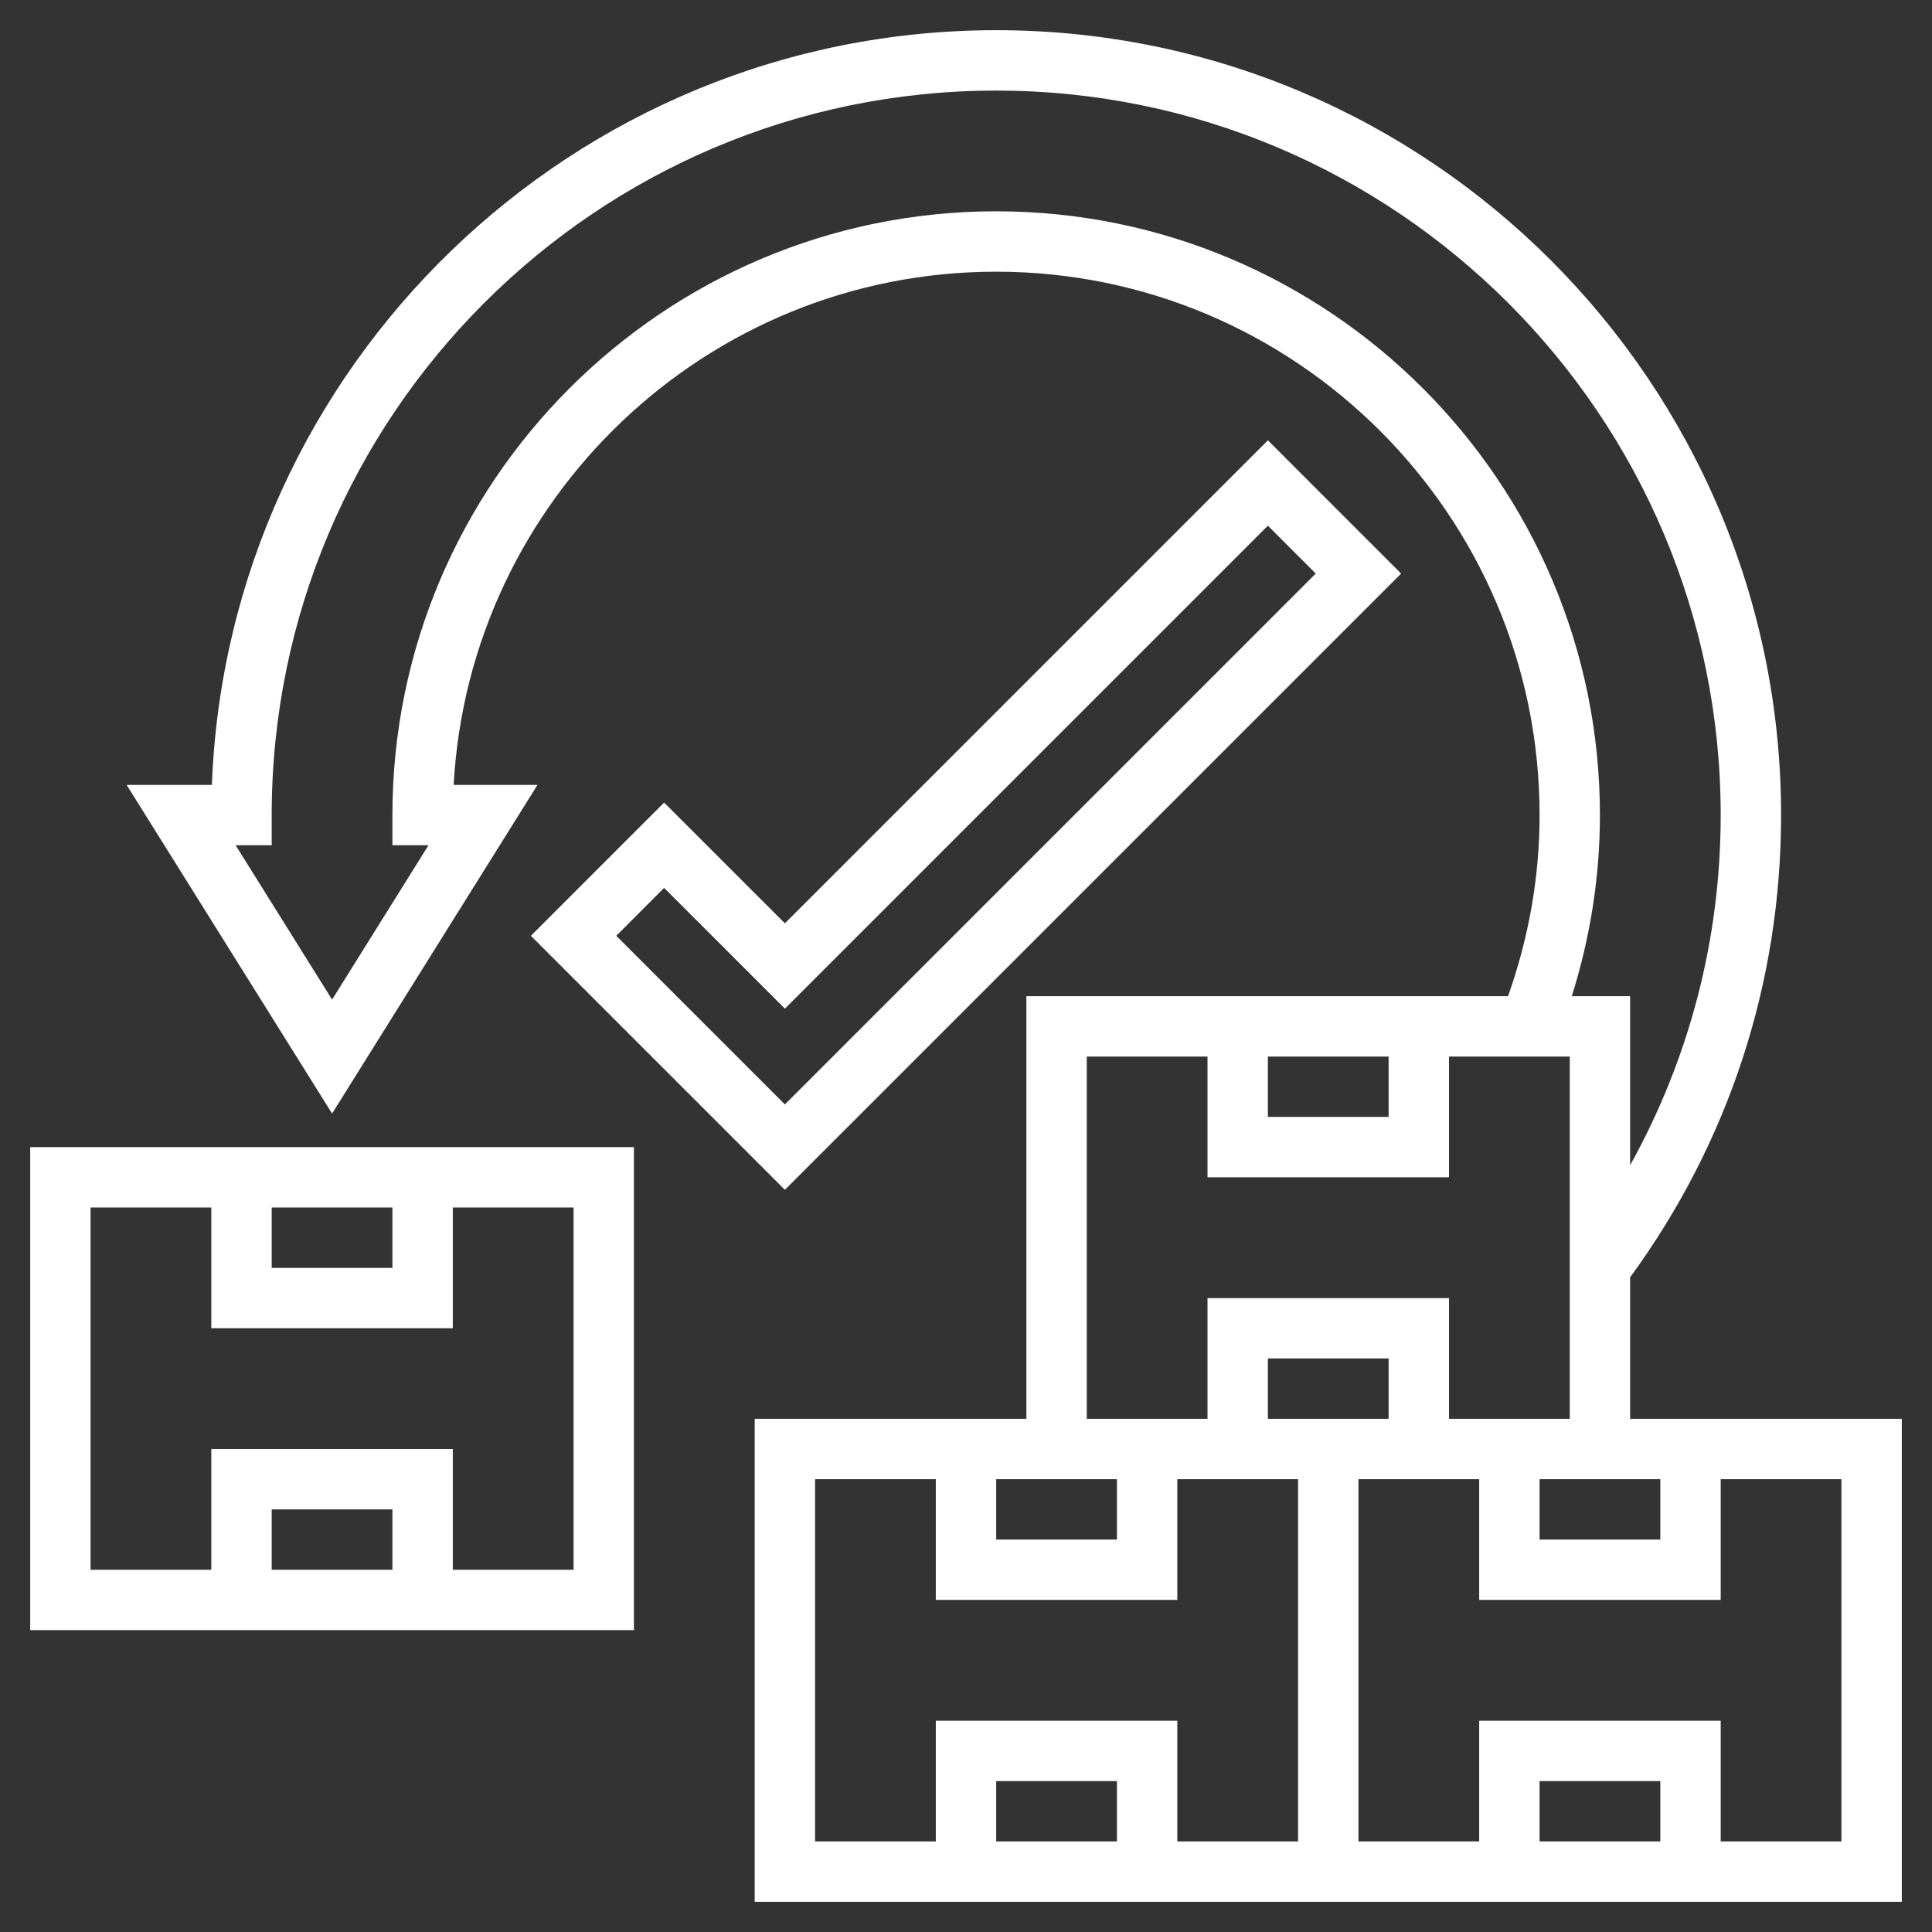
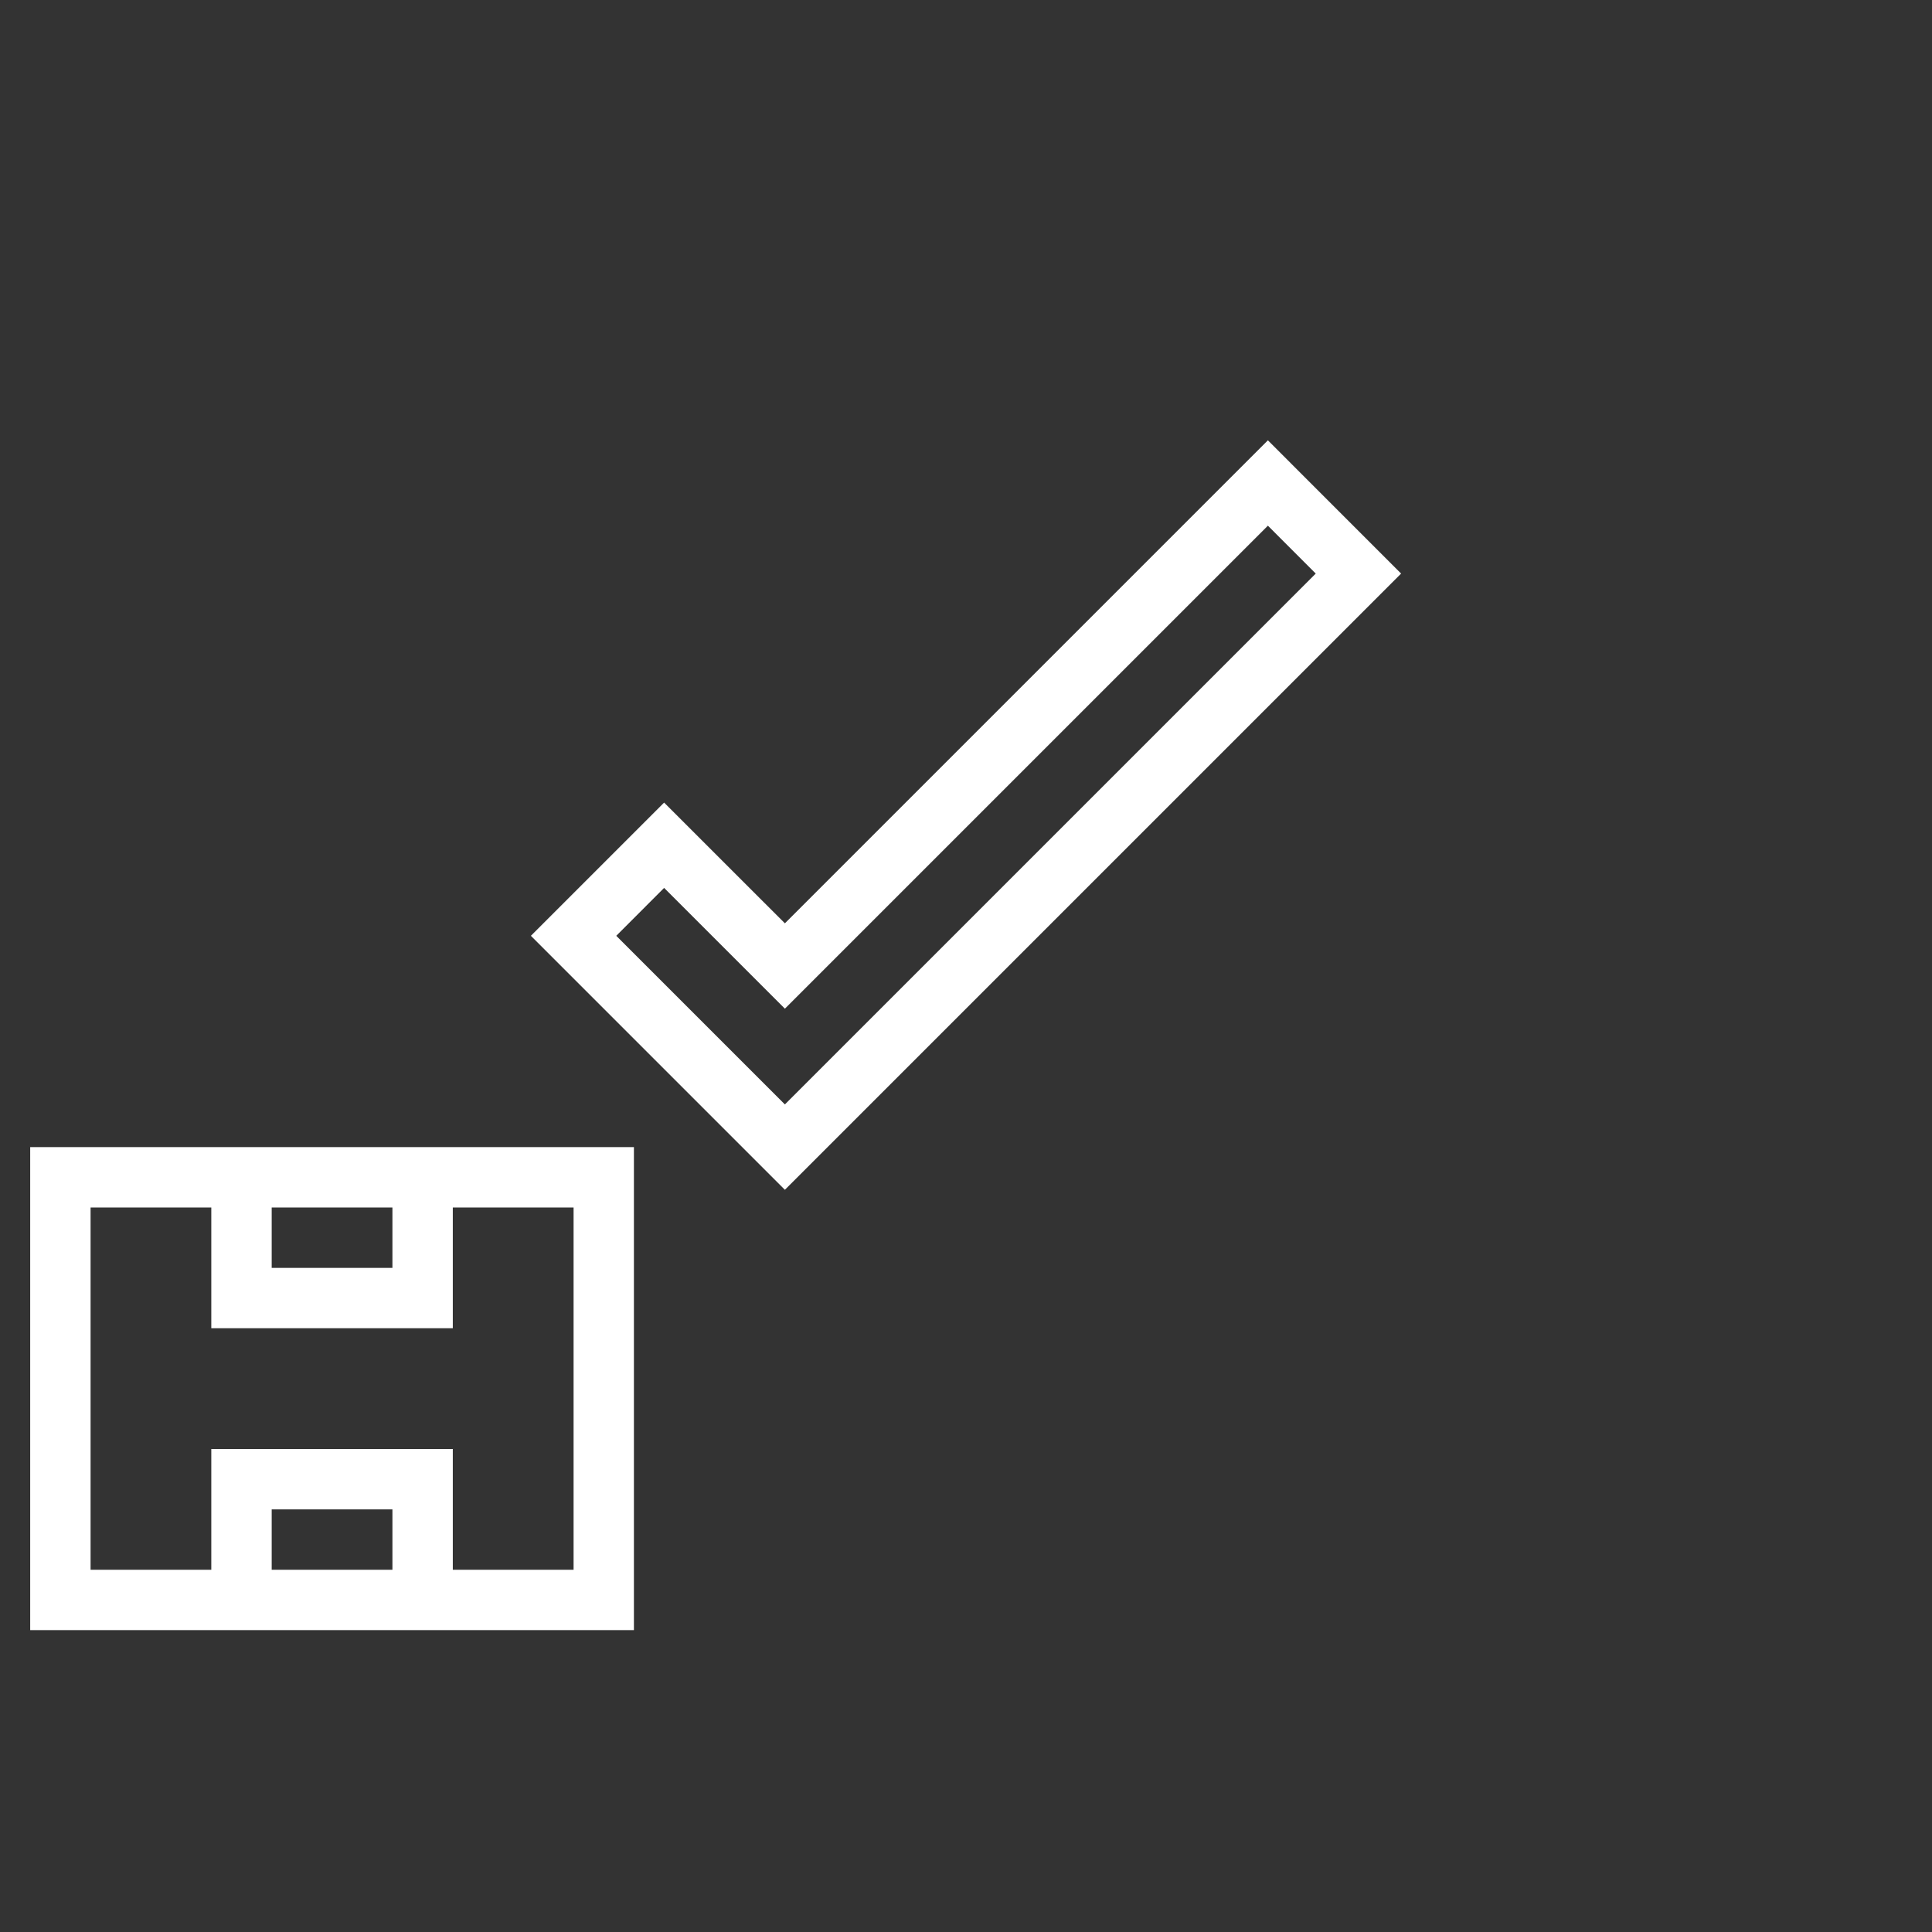
<svg xmlns="http://www.w3.org/2000/svg" width="43" height="43" viewBox="0 0 43 43" fill="none">
  <rect x="0" y="0" width="43" height="43" fill="#333333" stroke="none" />
-   <path d="M36.281 31.578V28.429C38.476 25.426 39.641 21.877 39.641 18.141C39.641 8.509 31.805 0.672 22.172 0.672C12.765 0.672 5.071 8.146 4.716 17.469H2.818L7.391 24.784L11.963 17.469H10.097C10.446 11.111 15.729 6.047 22.172 6.047C28.84 6.047 34.266 11.472 34.266 18.141C34.266 19.527 34.022 20.879 33.564 22.172H22.844V31.578H16.797V42.328H28.891H30.234H42.328V31.578H36.281ZM34.266 32.922H36.953V34.266H34.266V32.922ZM22.172 4.703C14.762 4.703 8.734 10.731 8.734 18.141V18.812H9.537L7.391 22.248L5.244 18.812H6.047V18.141C6.047 9.249 13.281 2.016 22.172 2.016C31.063 2.016 38.297 9.249 38.297 18.141C38.297 20.907 37.599 23.561 36.281 25.935V22.172H34.983C35.392 20.872 35.609 19.521 35.609 18.141C35.609 10.731 29.581 4.703 22.172 4.703ZM28.219 23.516H30.906V24.859H28.219V23.516ZM24.188 23.516H26.875V26.203H32.25V23.516H34.938V31.578H32.25V28.891H26.875V31.578H24.188V23.516ZM22.172 32.922H24.859V34.266H22.172V32.922ZM24.859 40.984H22.172V39.641H24.859V40.984ZM28.891 40.984H26.203V38.297H20.828V40.984H18.141V32.922H20.828V35.609H26.203V32.922H28.891V40.984ZM28.891 31.578H28.219V30.234H30.906V31.578H30.234H28.891ZM36.953 40.984H34.266V39.641H36.953V40.984ZM40.984 40.984H38.297V38.297H32.922V40.984H30.234V32.922H32.922V35.609H38.297V32.922H40.984V40.984Z" fill="white" />
  <path d="M0.672 36.281H14.109V25.531H0.672V36.281ZM8.734 34.938H6.047V33.594H8.734V34.938ZM6.047 26.875H8.734V28.219H6.047V26.875ZM2.016 26.875H4.703V29.562H10.078V26.875H12.766V34.938H10.078V32.25H4.703V34.938H2.016V26.875Z" fill="white" />
  <path d="M31.184 12.766L28.219 9.8L17.469 20.55L14.781 17.863L11.816 20.828L17.469 26.481L31.184 12.766ZM14.781 19.762L17.469 22.45L28.219 11.7L29.284 12.766L17.469 24.581L13.716 20.828L14.781 19.762Z" fill="white" />
</svg>